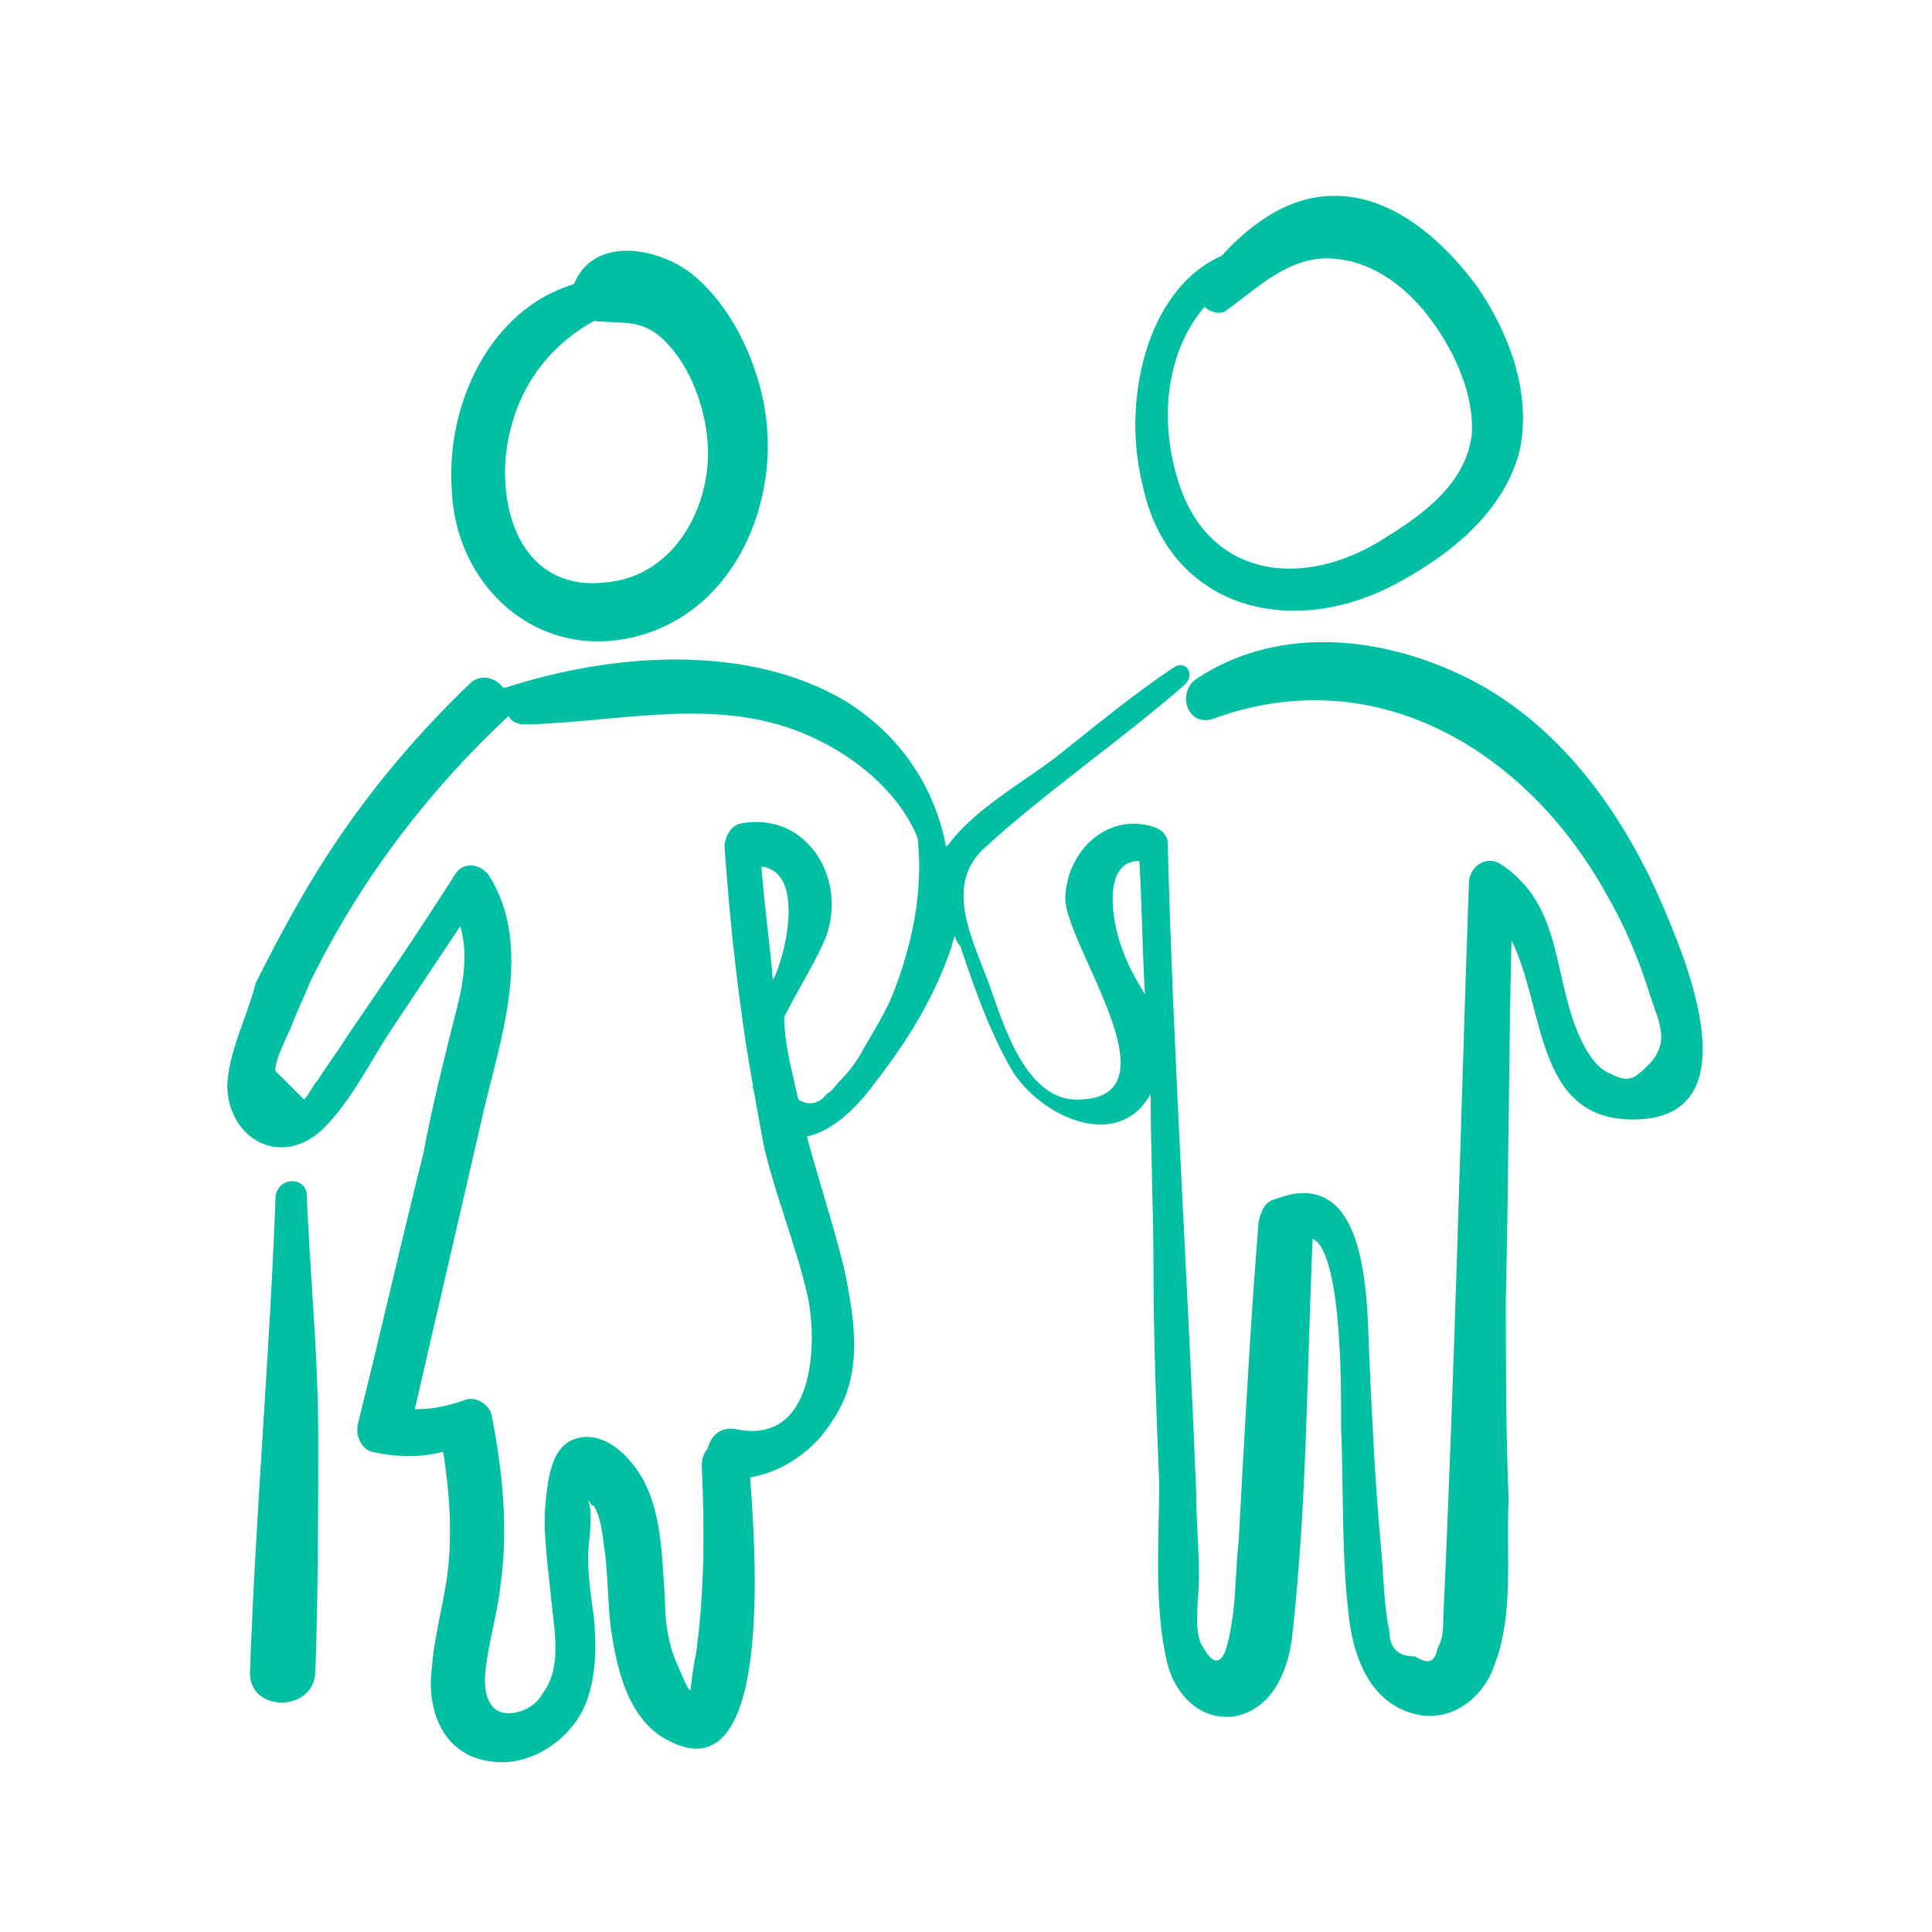
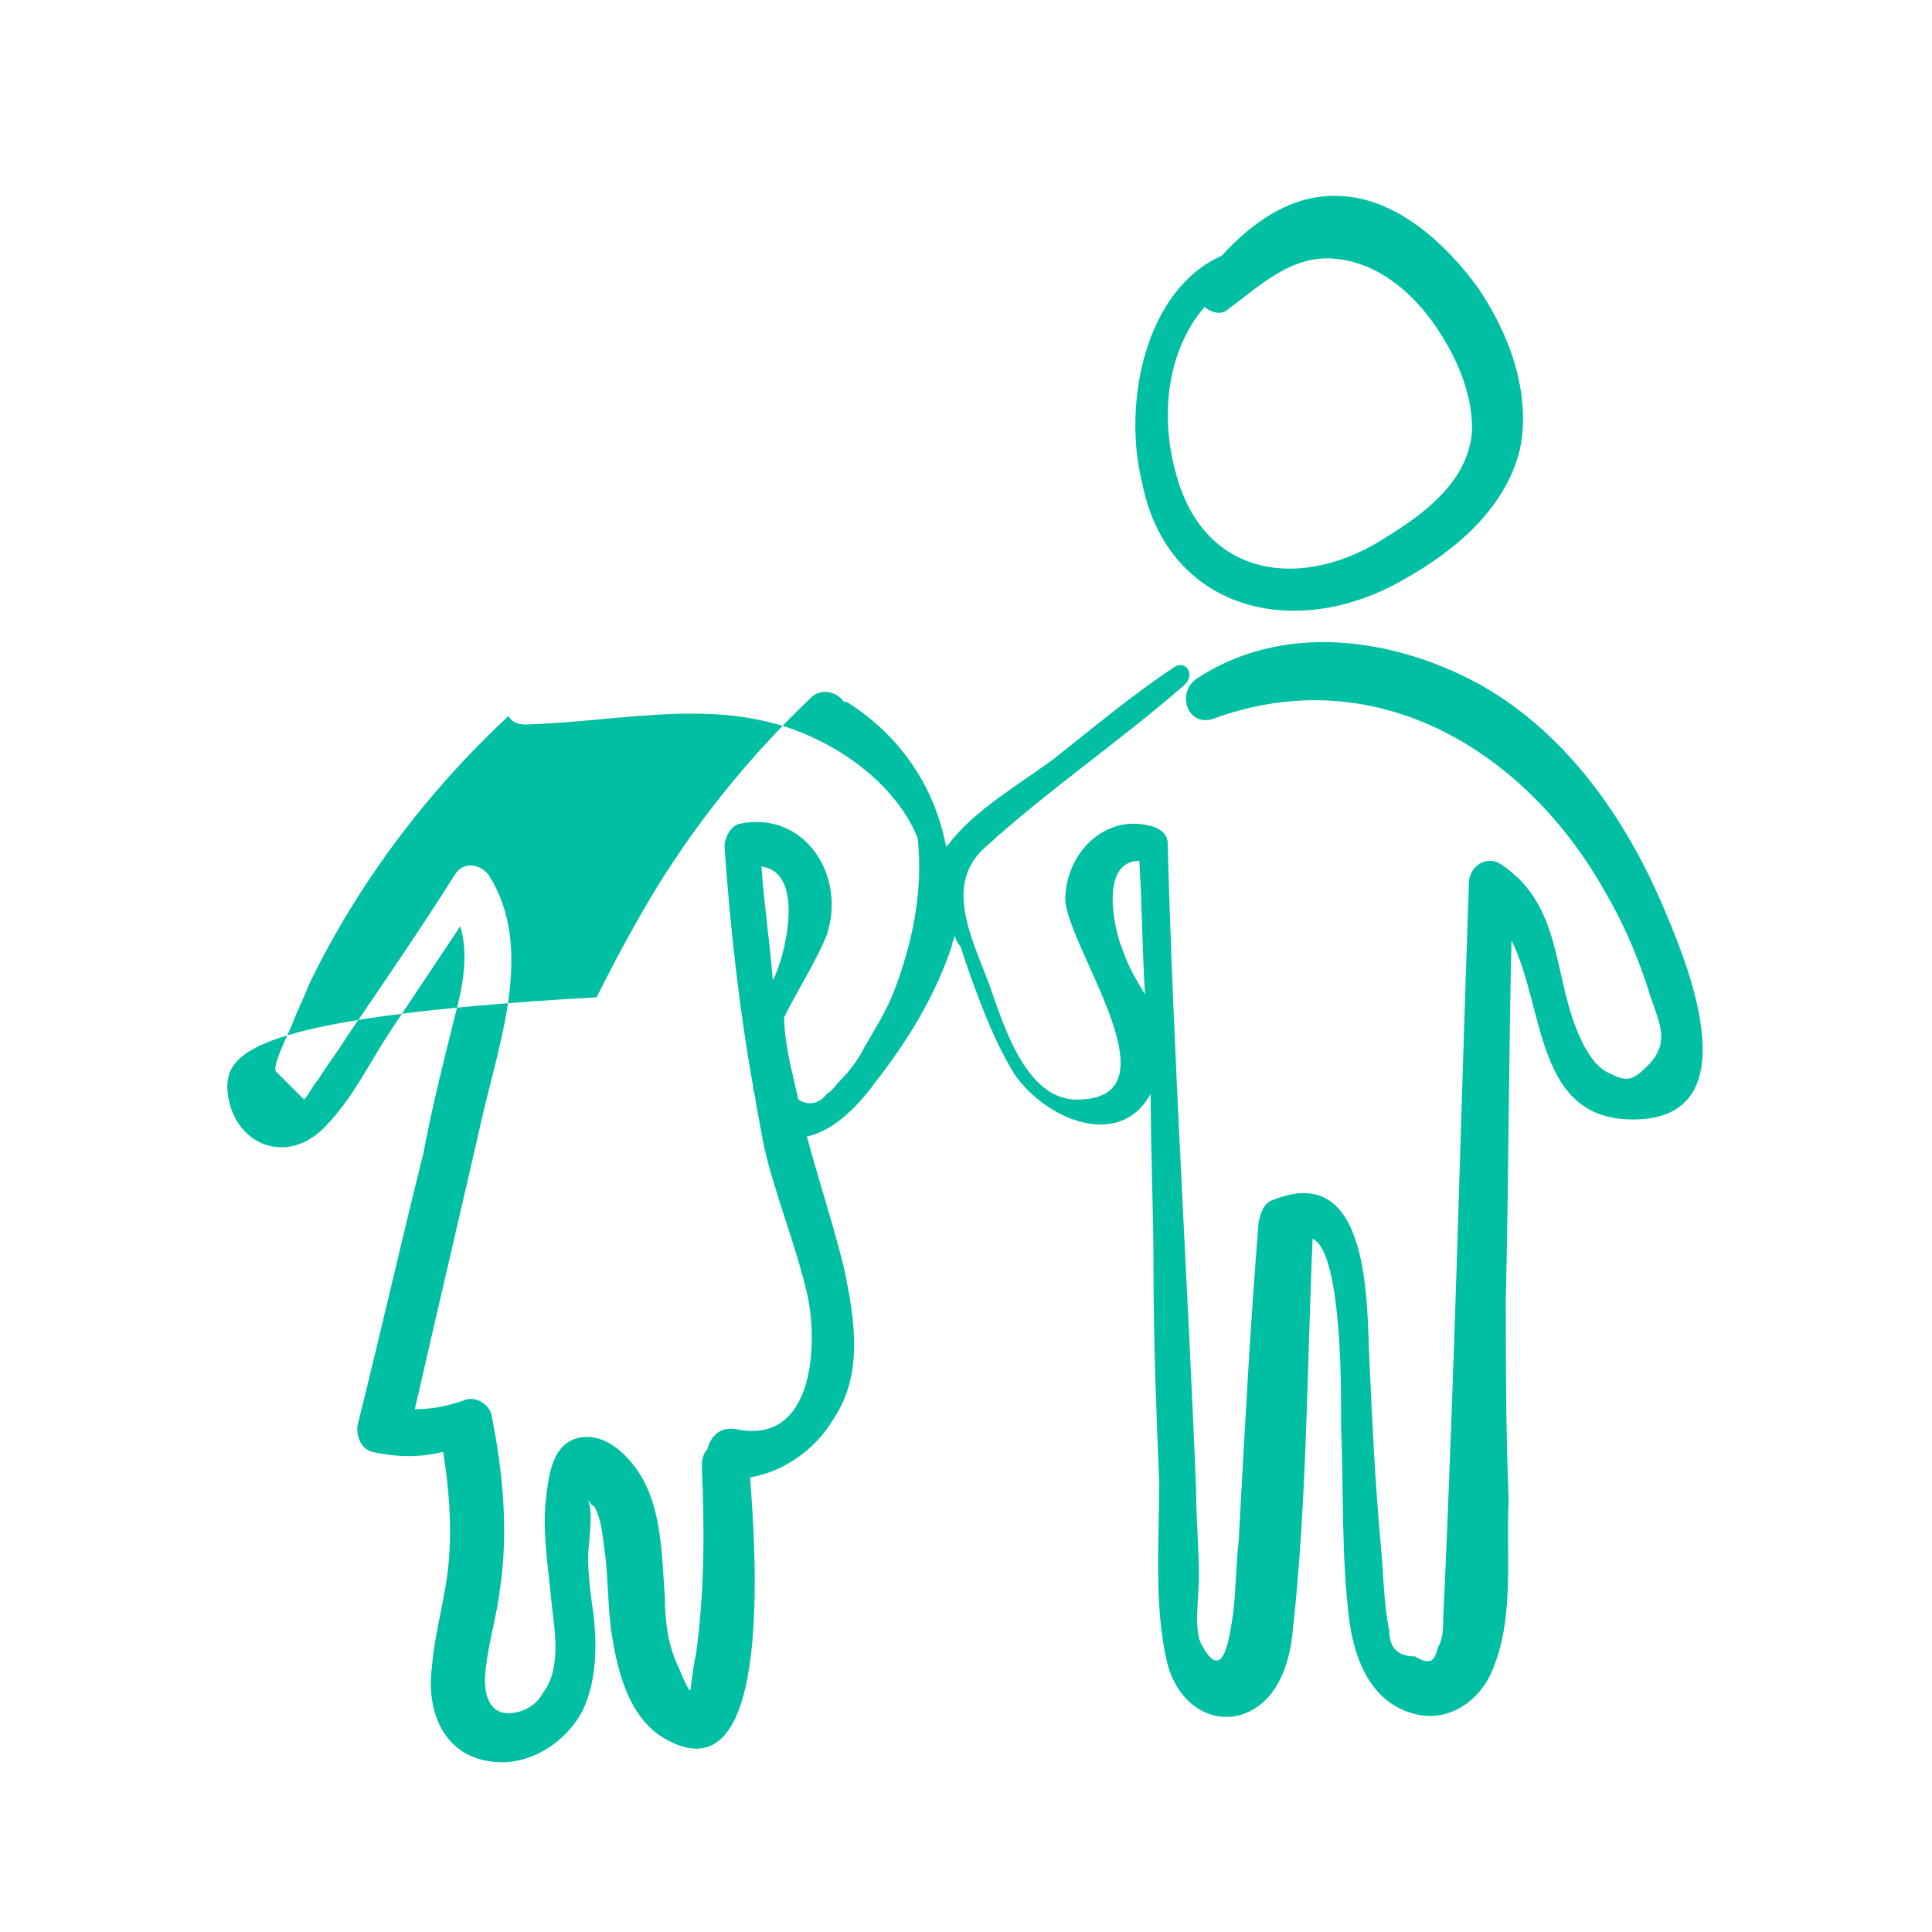
<svg xmlns="http://www.w3.org/2000/svg" version="1.1" id="Calque_1" x="0px" y="0px" viewBox="0 0 68 68" style="enable-background:new 0 0 68 68;" xml:space="preserve">
  <style type="text/css">
	.st0{fill:#00BFA2;}
</style>
  <g>
-     <path class="st0" d="M22.4,22.4c3.5-0.9,5.1-4.8,4.5-8.1c-0.3-1.7-1.2-3.6-2.6-4.7c-1.2-0.9-3.4-1.3-4.1,0.4   c-3,0.9-4.5,4.3-4.3,7.2C16,20.6,18.9,23.3,22.4,22.4z M17.8,16.1c0.2-2.1,1.3-3.8,3.1-4.8c1,0.1,1.7-0.1,2.5,0.7   c0.9,0.9,1.4,2.3,1.5,3.5c0.2,2.2-1.1,4.8-3.6,5C18.7,20.8,17.6,18.5,17.8,16.1z" />
-     <path class="st0" d="M10.8,42.1c0-0.7-1-0.7-1.1,0c-0.2,5.5-0.7,11.1-0.9,16.7c-0.1,1.5,2.3,1.5,2.3,0c0.1-2.8,0.1-5.6,0.1-8.3   C11.2,47.6,10.9,44.8,10.8,42.1z" />
    <path class="st0" d="M49.4,20.4c1.8-1,3.6-2.5,4.1-4.6c0.4-2-0.4-4.1-1.5-5.7c-1.1-1.5-2.8-3.1-4.8-3.2c-1.7-0.1-3.1,0.9-4.2,2.1   c-2.7,1.2-3.5,5.2-2.8,8C41.1,21.5,45.6,22.6,49.4,20.4z M42.4,10.8c0.2,0.2,0.6,0.3,0.8,0.1c1.1-0.8,2.2-1.9,3.7-1.8   c1.5,0.1,2.7,1.1,3.5,2.2s1.5,2.6,1.4,4c-0.2,1.7-1.7,2.8-3,3.6c-2.9,1.9-6.4,1.5-7.4-2.2C40.8,14.6,41.1,12.3,42.4,10.8z" />
-     <path class="st0" d="M58.7,32.3c-1.3-3.2-3.4-6.4-6.6-8.2c-3.1-1.7-7-2.2-10-0.2c-0.7,0.5-0.3,1.7,0.6,1.4c5.7-2.1,11,1.1,13.8,6.1   c0.7,1.2,1.2,2.4,1.6,3.7c0.3,0.9,0.7,1.6-0.1,2.4c-0.5,0.5-0.7,0.6-1.3,0.3c-0.5-0.2-0.8-0.7-1-1.1c-1.1-2.2-0.6-4.8-2.9-6.3   c-0.5-0.3-1.1,0.1-1.1,0.7c-0.3,8.6-0.5,17.2-0.9,25.8c0,0.3,0,0.8-0.2,1.1c-0.1,0.5-0.3,0.6-0.8,0.3c-0.6,0-0.9-0.3-0.9-0.9   c-0.2-0.9-0.2-2-0.3-3c-0.2-2.2-0.3-4.3-0.4-6.5c-0.1-1.8,0.1-7-3.3-5.7c-0.4,0.1-0.5,0.4-0.6,0.8c-0.3,3.7-0.5,7.5-0.7,11.2   c-0.1,0.9-0.1,1.8-0.2,2.6c-0.1,0.6-0.3,2.6-1.1,1.1c-0.3-0.5-0.1-1.7-0.1-2.4c0-1-0.1-2-0.1-3c-0.3-7.6-0.8-15.2-1-22.8   c0-0.3-0.2-0.5-0.5-0.6c-1.6-0.5-3,0.8-3.1,2.4c-0.2,1.5,4.1,7.1,0.5,7.2c-1.9,0.1-2.7-2.7-3.2-4.1c-0.6-1.6-1.6-3.5-0.1-4.8   c2.2-2,4.7-3.7,7-5.7c0.4-0.4,0-0.9-0.4-0.6c-1.5,1-2.8,2.1-4.2,3.2c-1.2,0.9-2.8,1.8-3.7,3c0,0-0.1,0.1-0.1,0.1   c-0.4-2.1-1.6-3.9-3.5-5.1c-3.5-2.1-8.3-1.7-12-0.5c0,0,0,0-0.1,0c-0.2-0.3-0.7-0.5-1.1-0.2c-2.1,2-3.9,4.2-5.4,6.6   c-0.8,1.3-1.5,2.6-2.2,4C8.7,35.8,8,37.1,8,38.3c0.1,1.9,2,2.8,3.4,1.4c1-1,1.6-2.3,2.4-3.5c0.8-1.2,1.6-2.4,2.4-3.6   c0.3,1,0.1,2.1-0.2,3.2c-0.4,1.6-0.8,3.2-1.1,4.8c-0.8,3.2-1.5,6.3-2.3,9.5c-0.1,0.4,0.1,0.9,0.5,1c0.9,0.2,1.7,0.2,2.5,0   c0.2,1.3,0.3,2.5,0.2,3.8c-0.1,1.3-0.5,2.5-0.6,3.8c-0.2,1.5,0.4,3.1,2.1,3.3c1.4,0.2,2.8-0.8,3.3-2c0.4-1,0.4-2.1,0.3-3.1   c-0.1-0.7-0.2-1.4-0.2-2.1c0-0.5,0.2-1.5,0-2c0.1,0.1,0.1,0.2,0.2,0.2c0.3,0.5,0.3,1.1,0.4,1.7c0.1,0.9,0.1,1.8,0.2,2.6   c0.2,1.4,0.6,3.3,2.1,4c3.6,1.8,3-6.7,2.8-9.3c1.2-0.2,2.3-1,2.9-2c1.1-1.6,0.8-3.5,0.4-5.4c-0.4-1.6-0.9-3.1-1.3-4.6   c1-0.2,1.9-1.2,2.4-1.9c1.1-1.4,2.1-3,2.7-4.8c0-0.1,0.1-0.3,0.1-0.4c0,0.1,0.1,0.3,0.2,0.4c0.5,1.5,1.1,3.2,1.9,4.5   c1.1,1.6,3.7,2.7,4.8,0.7c0,2.1,0.1,4.1,0.1,6.2c0,2.5,0.1,5,0.2,7.5c0,2-0.2,4.4,0.3,6.4c0.3,1.1,1.2,2,2.4,1.8   c1.4-0.3,1.9-1.8,2-3c0.5-4.5,0.5-9.2,0.7-13.8c1.1,0.5,1,6,1,6.6c0.1,2.3,0,4.6,0.3,6.9c0.2,1.4,0.8,2.8,2.2,3.2   c1.3,0.4,2.5-0.5,2.9-1.7c0.7-1.8,0.4-4,0.5-5.8C53,50.4,53,48,53,45.7c0.1-4.2,0.1-8.4,0.2-12.6c1.2,2.4,0.8,6.4,4.4,6.3   C61.5,39.3,59.5,34.2,58.7,32.3z M26.8,30.5c1.6,0.2,0.8,3.3,0.4,4c0,0,0,0,0,0C27.1,33.2,26.9,31.9,26.8,30.5z M31.5,34.8   c-0.3,0.8-0.7,1.4-1.1,2.1c-0.2,0.4-0.5,0.8-0.8,1.1c-0.2,0.2-0.3,0.4-0.5,0.5c-0.3,0.4-0.7,0.4-1,0.2c-0.1-0.4-0.2-0.9-0.3-1.3   c-0.1-0.5-0.2-1.1-0.2-1.6c0.5-1,1.2-2.1,1.5-2.9c0.7-2.1-0.8-4.4-3.1-3.9c-0.3,0.1-0.5,0.5-0.5,0.8c0.2,2.8,0.5,5.6,1,8.4   c0,0.2,0.1,0.4,0.1,0.6c0.1,0.5,0.2,1.1,0.3,1.6c0.4,1.7,1.1,3.4,1.5,5.1c0.4,1.7,0.3,5.4-2.5,4.8c-0.6-0.1-0.9,0.3-1,0.7   c-0.1,0.1-0.2,0.3-0.2,0.6c0.1,2.2,0.1,4.4-0.2,6.6c-0.1,0.4-0.2,1.3-0.2,1.3c-0.1,0-0.4-0.8-0.5-1c-0.3-0.7-0.4-1.5-0.4-2.3   c-0.1-1.3-0.1-2.8-0.7-4c-0.4-0.8-1.3-1.8-2.3-1.6c-1,0.2-1.1,1.4-1.2,2.3c-0.1,1.1,0.1,2.3,0.2,3.4c0.1,1,0.4,2.4-0.3,3.3   c-0.2,0.4-0.7,0.7-1.2,0.7c-0.8,0-0.9-0.9-0.8-1.6c0.1-0.9,0.4-1.9,0.5-2.8c0.3-2,0.1-4.1-0.3-6.1c-0.1-0.4-0.6-0.7-1-0.5   c-0.6,0.2-1.1,0.3-1.7,0.3c0.8-3.5,1.6-6.9,2.4-10.4c0.6-2.6,1.8-5.9,0.2-8.4c-0.3-0.4-0.9-0.5-1.2,0c-1.2,1.9-2.5,3.8-3.8,5.7   c-0.3,0.5-0.7,1-1,1.5c-0.2,0.2-0.3,0.5-0.5,0.7c-0.3-0.3-0.7-0.7-1-1c-0.1-0.3,0.6-1.6,0.6-1.7c0.2-0.5,0.4-0.9,0.6-1.4   c1.7-3.5,4.1-6.7,7-9.4c0.1,0.2,0.3,0.3,0.6,0.3c3.6-0.1,7.1-1.1,10.4,0.6c1.4,0.7,2.8,1.9,3.4,3.4C32.5,31.4,32.1,33.2,31.5,34.8z    M39.5,33.4c-0.3-0.7-0.8-3.1,0.6-3.1c0.1,1.6,0.1,3.1,0.2,4.7C40,34.5,39.7,34,39.5,33.4z" />
+     <path class="st0" d="M58.7,32.3c-1.3-3.2-3.4-6.4-6.6-8.2c-3.1-1.7-7-2.2-10-0.2c-0.7,0.5-0.3,1.7,0.6,1.4c5.7-2.1,11,1.1,13.8,6.1   c0.7,1.2,1.2,2.4,1.6,3.7c0.3,0.9,0.7,1.6-0.1,2.4c-0.5,0.5-0.7,0.6-1.3,0.3c-0.5-0.2-0.8-0.7-1-1.1c-1.1-2.2-0.6-4.8-2.9-6.3   c-0.5-0.3-1.1,0.1-1.1,0.7c-0.3,8.6-0.5,17.2-0.9,25.8c0,0.3,0,0.8-0.2,1.1c-0.1,0.5-0.3,0.6-0.8,0.3c-0.6,0-0.9-0.3-0.9-0.9   c-0.2-0.9-0.2-2-0.3-3c-0.2-2.2-0.3-4.3-0.4-6.5c-0.1-1.8,0.1-7-3.3-5.7c-0.4,0.1-0.5,0.4-0.6,0.8c-0.3,3.7-0.5,7.5-0.7,11.2   c-0.1,0.9-0.1,1.8-0.2,2.6c-0.1,0.6-0.3,2.6-1.1,1.1c-0.3-0.5-0.1-1.7-0.1-2.4c0-1-0.1-2-0.1-3c-0.3-7.6-0.8-15.2-1-22.8   c0-0.3-0.2-0.5-0.5-0.6c-1.6-0.5-3,0.8-3.1,2.4c-0.2,1.5,4.1,7.1,0.5,7.2c-1.9,0.1-2.7-2.7-3.2-4.1c-0.6-1.6-1.6-3.5-0.1-4.8   c2.2-2,4.7-3.7,7-5.7c0.4-0.4,0-0.9-0.4-0.6c-1.5,1-2.8,2.1-4.2,3.2c-1.2,0.9-2.8,1.8-3.7,3c0,0-0.1,0.1-0.1,0.1   c-0.4-2.1-1.6-3.9-3.5-5.1c0,0,0,0-0.1,0c-0.2-0.3-0.7-0.5-1.1-0.2c-2.1,2-3.9,4.2-5.4,6.6   c-0.8,1.3-1.5,2.6-2.2,4C8.7,35.8,8,37.1,8,38.3c0.1,1.9,2,2.8,3.4,1.4c1-1,1.6-2.3,2.4-3.5c0.8-1.2,1.6-2.4,2.4-3.6   c0.3,1,0.1,2.1-0.2,3.2c-0.4,1.6-0.8,3.2-1.1,4.8c-0.8,3.2-1.5,6.3-2.3,9.5c-0.1,0.4,0.1,0.9,0.5,1c0.9,0.2,1.7,0.2,2.5,0   c0.2,1.3,0.3,2.5,0.2,3.8c-0.1,1.3-0.5,2.5-0.6,3.8c-0.2,1.5,0.4,3.1,2.1,3.3c1.4,0.2,2.8-0.8,3.3-2c0.4-1,0.4-2.1,0.3-3.1   c-0.1-0.7-0.2-1.4-0.2-2.1c0-0.5,0.2-1.5,0-2c0.1,0.1,0.1,0.2,0.2,0.2c0.3,0.5,0.3,1.1,0.4,1.7c0.1,0.9,0.1,1.8,0.2,2.6   c0.2,1.4,0.6,3.3,2.1,4c3.6,1.8,3-6.7,2.8-9.3c1.2-0.2,2.3-1,2.9-2c1.1-1.6,0.8-3.5,0.4-5.4c-0.4-1.6-0.9-3.1-1.3-4.6   c1-0.2,1.9-1.2,2.4-1.9c1.1-1.4,2.1-3,2.7-4.8c0-0.1,0.1-0.3,0.1-0.4c0,0.1,0.1,0.3,0.2,0.4c0.5,1.5,1.1,3.2,1.9,4.5   c1.1,1.6,3.7,2.7,4.8,0.7c0,2.1,0.1,4.1,0.1,6.2c0,2.5,0.1,5,0.2,7.5c0,2-0.2,4.4,0.3,6.4c0.3,1.1,1.2,2,2.4,1.8   c1.4-0.3,1.9-1.8,2-3c0.5-4.5,0.5-9.2,0.7-13.8c1.1,0.5,1,6,1,6.6c0.1,2.3,0,4.6,0.3,6.9c0.2,1.4,0.8,2.8,2.2,3.2   c1.3,0.4,2.5-0.5,2.9-1.7c0.7-1.8,0.4-4,0.5-5.8C53,50.4,53,48,53,45.7c0.1-4.2,0.1-8.4,0.2-12.6c1.2,2.4,0.8,6.4,4.4,6.3   C61.5,39.3,59.5,34.2,58.7,32.3z M26.8,30.5c1.6,0.2,0.8,3.3,0.4,4c0,0,0,0,0,0C27.1,33.2,26.9,31.9,26.8,30.5z M31.5,34.8   c-0.3,0.8-0.7,1.4-1.1,2.1c-0.2,0.4-0.5,0.8-0.8,1.1c-0.2,0.2-0.3,0.4-0.5,0.5c-0.3,0.4-0.7,0.4-1,0.2c-0.1-0.4-0.2-0.9-0.3-1.3   c-0.1-0.5-0.2-1.1-0.2-1.6c0.5-1,1.2-2.1,1.5-2.9c0.7-2.1-0.8-4.4-3.1-3.9c-0.3,0.1-0.5,0.5-0.5,0.8c0.2,2.8,0.5,5.6,1,8.4   c0,0.2,0.1,0.4,0.1,0.6c0.1,0.5,0.2,1.1,0.3,1.6c0.4,1.7,1.1,3.4,1.5,5.1c0.4,1.7,0.3,5.4-2.5,4.8c-0.6-0.1-0.9,0.3-1,0.7   c-0.1,0.1-0.2,0.3-0.2,0.6c0.1,2.2,0.1,4.4-0.2,6.6c-0.1,0.4-0.2,1.3-0.2,1.3c-0.1,0-0.4-0.8-0.5-1c-0.3-0.7-0.4-1.5-0.4-2.3   c-0.1-1.3-0.1-2.8-0.7-4c-0.4-0.8-1.3-1.8-2.3-1.6c-1,0.2-1.1,1.4-1.2,2.3c-0.1,1.1,0.1,2.3,0.2,3.4c0.1,1,0.4,2.4-0.3,3.3   c-0.2,0.4-0.7,0.7-1.2,0.7c-0.8,0-0.9-0.9-0.8-1.6c0.1-0.9,0.4-1.9,0.5-2.8c0.3-2,0.1-4.1-0.3-6.1c-0.1-0.4-0.6-0.7-1-0.5   c-0.6,0.2-1.1,0.3-1.7,0.3c0.8-3.5,1.6-6.9,2.4-10.4c0.6-2.6,1.8-5.9,0.2-8.4c-0.3-0.4-0.9-0.5-1.2,0c-1.2,1.9-2.5,3.8-3.8,5.7   c-0.3,0.5-0.7,1-1,1.5c-0.2,0.2-0.3,0.5-0.5,0.7c-0.3-0.3-0.7-0.7-1-1c-0.1-0.3,0.6-1.6,0.6-1.7c0.2-0.5,0.4-0.9,0.6-1.4   c1.7-3.5,4.1-6.7,7-9.4c0.1,0.2,0.3,0.3,0.6,0.3c3.6-0.1,7.1-1.1,10.4,0.6c1.4,0.7,2.8,1.9,3.4,3.4C32.5,31.4,32.1,33.2,31.5,34.8z    M39.5,33.4c-0.3-0.7-0.8-3.1,0.6-3.1c0.1,1.6,0.1,3.1,0.2,4.7C40,34.5,39.7,34,39.5,33.4z" />
  </g>
</svg>